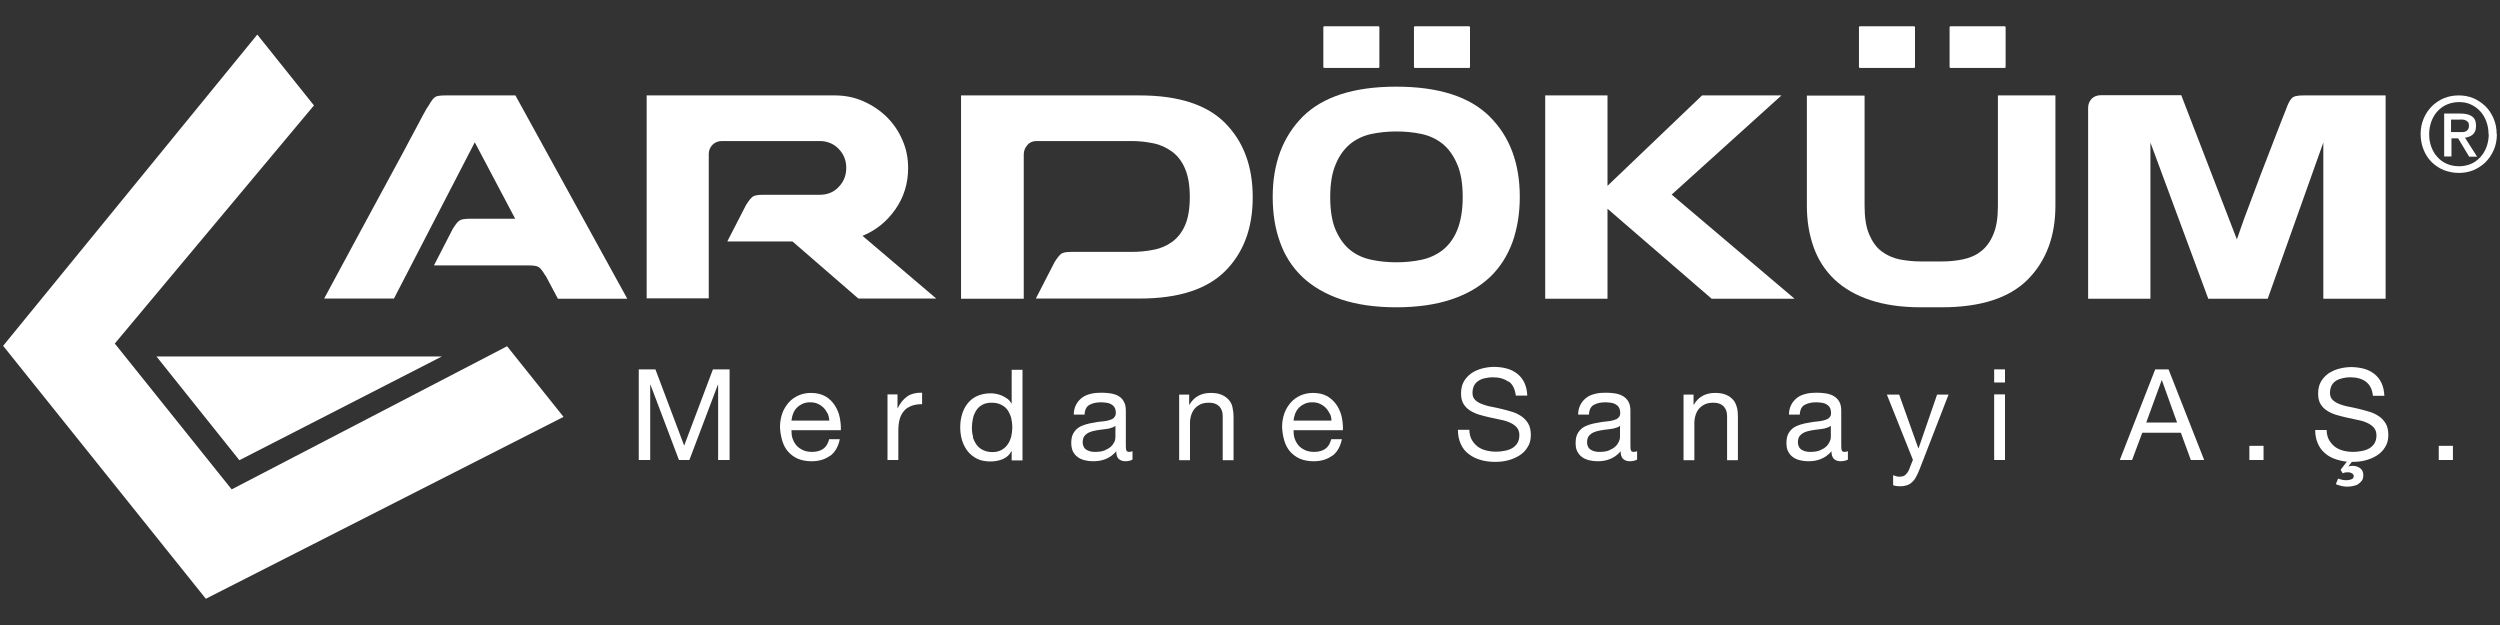
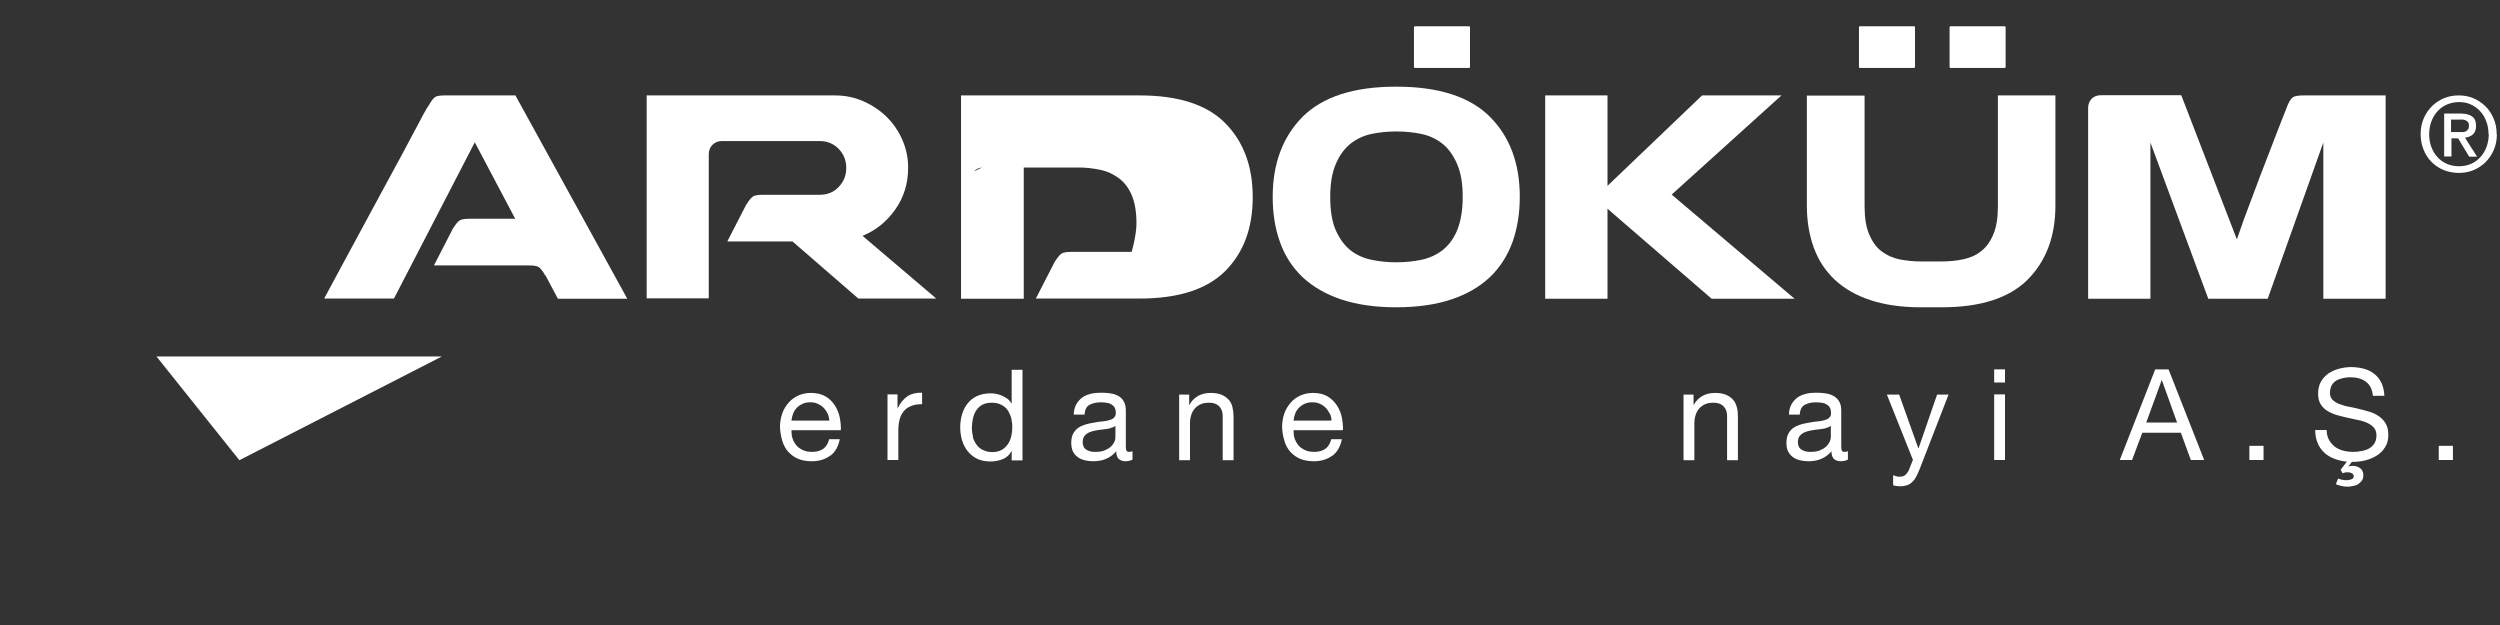
<svg xmlns="http://www.w3.org/2000/svg" id="katman_1" version="1.1" viewBox="0 0 120 30">
  <rect x="0" y="0" width="120" height="30" fill="#333333" stroke="none" />
  <defs>
    <style>
      .st0 {
        fill: #fff;
      }
    </style>
  </defs>
-   <polygon class="st0" points="27.05 20.01 9.88 28.74 .15 16.6 12.35 1.66 15.07 5.06 5.51 16.49 11.12 23.49 24.34 16.62 27.05 20.01" />
  <polyline class="st0" points="11.49 22.09 7.51 17.11 21.21 17.11" />
  <g>
    <path class="st0" d="M89.27,1.26h2.61s.04.02.04.04v1.92s-.01.04-.04.04h-2.61s-.04-.01-.04-.04v-1.92s.02-.04.04-.04Z" />
    <path class="st0" d="M93.62,1.26h2.61s.04.02.04.04v1.92s-.01.04-.04.04h-2.61s-.04-.01-.04-.04v-1.92s.02-.04.04-.04Z" />
-     <path class="st0" d="M63.56,1.26h2.61s.04.02.04.04v1.92s-.01.04-.04.04h-2.61s-.04-.01-.04-.04v-1.92s.02-.04.04-.04Z" />
    <path class="st0" d="M67.91,1.26h2.61s.04.02.04.04v1.92s-.01.04-.04.04h-2.61s-.04-.01-.04-.04v-1.92s.02-.04.04-.04Z" />
    <path class="st0" d="M26.17,13.22c-.13-.23-.24-.36-.33-.41-.09-.05-.25-.07-.47-.07h-4.54l.9-1.75c.13-.21.23-.34.32-.4.08-.06.24-.09.49-.09h2.19l-1.94-3.67-3.88,7.5h-3.35c.91-1.68,1.72-3.2,2.45-4.54.31-.57.61-1.13.91-1.68.3-.55.57-1.05.8-1.49.24-.44.43-.81.58-1.09.15-.28.25-.44.28-.47.13-.23.23-.36.32-.41.08-.05.24-.07.49-.07h3.35l5.37,9.76h-3.33l-.59-1.11Z" />
    <path class="st0" d="M31.04,14.34V4.58h9.03c.49,0,.94.09,1.37.28.43.19.8.44,1.12.75.32.32.57.68.75,1.1.19.42.28.87.28,1.36,0,.74-.21,1.41-.62,1.99-.41.58-.93,1-1.57,1.26l3.54,3.01h-3.74l-3.16-2.74h-3.13l.9-1.75c.13-.21.24-.34.32-.4.08-.06.24-.09.49-.09h2.72c.37,0,.68-.12.92-.38.24-.25.36-.55.36-.91s-.12-.66-.36-.91c-.24-.25-.55-.38-.92-.38h-4.69c-.18,0-.33.06-.45.18s-.18.27-.18.45v6.92h-2.99Z" />
-     <path class="st0" d="M49.31,6.97c-.11.12-.17.27-.17.45v6.92h-3.01V4.58h8.57c1.86,0,3.23.44,4.11,1.33.88.89,1.32,2.07,1.32,3.55v.02c0,1.47-.44,2.65-1.32,3.53s-2.25,1.32-4.11,1.32h-4.98l.9-1.75c.13-.21.24-.34.32-.4.08-.06.24-.09.49-.09h2.89c.36,0,.7-.03,1.04-.1.34-.06.64-.19.9-.38.26-.19.47-.45.62-.79s.23-.79.23-1.36v-.02c0-.55-.08-1-.23-1.35-.15-.35-.36-.62-.62-.81-.26-.19-.55-.33-.89-.4s-.68-.11-1.03-.11h-4.59c-.18,0-.32.06-.44.19Z" />
+     <path class="st0" d="M49.31,6.97c-.11.12-.17.27-.17.45v6.92h-3.01V4.58h8.57c1.86,0,3.23.44,4.11,1.33.88.89,1.32,2.07,1.32,3.55v.02c0,1.47-.44,2.65-1.32,3.53s-2.25,1.32-4.11,1.32h-4.98l.9-1.75c.13-.21.24-.34.32-.4.08-.06.24-.09.49-.09h2.89s.23-.79.23-1.36v-.02c0-.55-.08-1-.23-1.35-.15-.35-.36-.62-.62-.81-.26-.19-.55-.33-.89-.4s-.68-.11-1.03-.11h-4.59c-.18,0-.32.06-.44.19Z" />
    <path class="st0" d="M67.03,4.16c2.02,0,3.52.48,4.48,1.44.96.96,1.44,2.24,1.44,3.85,0,.79-.12,1.52-.35,2.17-.24.65-.59,1.21-1.08,1.68-.49.46-1.1.82-1.85,1.07-.74.25-1.63.38-2.65.38s-1.9-.13-2.65-.38c-.74-.25-1.36-.61-1.85-1.07-.48-.46-.85-1.02-1.08-1.68-.24-.66-.35-1.38-.35-2.17,0-1.6.48-2.88,1.44-3.85.97-.96,2.46-1.44,4.48-1.44ZM67.03,12.59c.42,0,.82-.04,1.2-.12.38-.08.72-.24,1.01-.46.29-.23.53-.54.7-.95s.27-.94.27-1.6-.09-1.18-.27-1.59c-.18-.41-.41-.74-.7-.97s-.63-.39-1.01-.47c-.38-.08-.78-.12-1.2-.12s-.82.04-1.2.12c-.38.08-.72.24-1.01.47-.29.24-.53.56-.7.97-.18.41-.27.94-.27,1.59s.09,1.2.27,1.6c.18.4.41.72.7.95.29.23.63.38,1.01.46.38.08.78.12,1.2.12Z" />
    <path class="st0" d="M86.14,14.34h-3.98l-5-4.32v4.32h-2.99V4.58h2.99v4.34l4.54-4.34h3.81l-5.27,4.76,5.9,5Z" />
    <path class="st0" d="M95.92,4.58h2.74v5.29c0,1.47-.44,2.65-1.33,3.55-.89.89-2.27,1.33-4.13,1.33h-1c-.94,0-1.75-.12-2.44-.35-.69-.23-1.25-.56-1.7-.98-.44-.42-.78-.93-1-1.54s-.33-1.27-.33-2v-5.29h2.77v5.29c0,.57.07,1.02.22,1.37.15.35.34.62.59.81s.54.32.86.39c.32.06.66.1,1.02.1h1c.35,0,.7-.03,1.03-.1s.62-.19.87-.39c.25-.19.45-.47.59-.81.15-.35.22-.8.22-1.37v-5.29h0Z" />
    <path class="st0" d="M114.51,4.58v9.76h-2.99v-7.5l-2.67,7.5h-2.86v-.02l-2.77-7.48v7.5h-2.99V5.18c0-.18.06-.32.17-.44.11-.11.26-.17.44-.17h3.86l2.67,6.92c.21-.62.45-1.29.73-2.01.27-.73.53-1.41.78-2.05s.45-1.18.63-1.63c.18-.44.27-.69.29-.74.1-.23.19-.36.29-.41.1-.05.27-.07.51-.07h3.91Z" />
  </g>
  <g>
-     <path class="st0" d="M31.46,17.73l1.38,3.66,1.38-3.66h.8v4.35h-.55v-3.62h-.01l-1.37,3.62h-.5l-1.37-3.62h-.01v3.62h-.55v-4.35h.79Z" />
    <path class="st0" d="M39.85,21.87c-.24.18-.54.27-.89.27-.25,0-.47-.04-.66-.12-.19-.08-.34-.2-.47-.34-.13-.15-.22-.32-.28-.52-.06-.2-.1-.42-.11-.66,0-.24.04-.46.11-.66s.18-.37.31-.52.29-.26.47-.34c.18-.08.38-.12.6-.12.28,0,.51.06.7.17s.33.26.45.44c.11.18.19.37.23.58s.06.41.05.6h-2.37c0,.14.01.27.05.39s.1.23.18.33.19.17.31.23.27.09.45.09c.22,0,.4-.05.54-.15.14-.1.23-.26.28-.46h.51c-.07.35-.22.62-.46.8ZM39.72,19.85c-.05-.11-.11-.2-.19-.28-.08-.08-.17-.14-.28-.19-.11-.05-.23-.07-.36-.07s-.26.02-.36.07c-.11.05-.2.11-.28.19-.08.08-.14.18-.18.28-.04.11-.07.22-.08.34h1.82c-.01-.12-.04-.24-.08-.35Z" />
    <path class="st0" d="M43.08,18.93v.66h.01c.13-.26.28-.44.47-.57.18-.12.42-.18.7-.17v.55c-.21,0-.39.03-.53.09s-.27.14-.35.25c-.09.11-.16.24-.2.4-.04.16-.06.34-.06.54v1.4h-.52v-3.15h.49Z" />
    <path class="st0" d="M48.56,22.08v-.43h-.01c-.09.18-.22.3-.4.38-.18.08-.39.12-.61.12-.24,0-.46-.04-.64-.13-.18-.09-.33-.21-.45-.36s-.21-.33-.27-.52c-.06-.2-.09-.41-.09-.63s.03-.43.09-.63c.06-.2.15-.37.27-.52.12-.15.27-.27.45-.35s.39-.13.63-.13c.08,0,.17,0,.26.02.09.02.19.04.28.08.09.04.18.09.27.15s.15.14.21.24h.01v-1.62h.52v4.35h-.52ZM46.69,20.96c.04.14.1.26.18.38.08.11.18.2.31.26s.27.1.44.1c.18,0,.32-.03.45-.1s.22-.16.3-.27c.08-.11.13-.24.17-.38.03-.14.05-.29.05-.43,0-.16-.02-.3-.05-.45-.04-.14-.1-.27-.17-.38-.08-.11-.18-.2-.31-.26-.13-.07-.28-.1-.46-.1s-.32.03-.45.1-.22.16-.29.27-.13.24-.16.39-.05.3-.05.45c0,.14.02.29.06.43Z" />
    <path class="st0" d="M54.02,22.14c-.13,0-.24-.04-.32-.11s-.12-.2-.12-.37c-.14.17-.31.29-.5.37-.19.08-.4.11-.62.11-.14,0-.28-.02-.4-.05s-.24-.08-.33-.15c-.1-.07-.17-.16-.23-.27-.05-.11-.08-.25-.08-.41,0-.18.03-.33.09-.44.06-.11.14-.21.24-.28.1-.07.21-.12.34-.16.13-.04.26-.07.4-.09.14-.03.28-.05.41-.06.13-.01.24-.03.34-.06s.18-.06.23-.12.09-.12.09-.22c0-.11-.02-.2-.06-.27s-.1-.12-.17-.16-.14-.06-.23-.07-.17-.02-.25-.02c-.22,0-.4.04-.55.12-.15.08-.23.24-.24.47h-.52c0-.19.05-.36.12-.49.07-.13.17-.24.29-.33s.26-.14.42-.18c.16-.04.33-.05.5-.05.14,0,.28.01.42.03.14.02.27.06.38.12.11.06.21.15.27.27.07.11.1.26.1.44v1.62c0,.12,0,.21.02.27.01.06.06.09.14.09.04,0,.1-.01.16-.03v.4c-.08.05-.21.08-.37.08ZM53.29,20.56c-.11.02-.22.04-.33.05s-.23.03-.35.05-.23.05-.32.09-.17.1-.23.17-.09.18-.09.31c0,.09.02.16.05.22.03.06.08.11.13.14s.12.06.2.08c.08.02.15.02.23.02.17,0,.32-.02.44-.07.12-.05.22-.11.3-.18s.13-.15.17-.23c.04-.08.05-.16.05-.24v-.53c-.06.05-.15.09-.26.11Z" />
    <path class="st0" d="M57.08,18.93v.5h.01c.22-.38.56-.57,1.03-.57.21,0,.38.03.52.09s.25.14.34.24.15.22.18.36.05.29.05.47v2.07h-.52v-2.13c0-.19-.06-.35-.17-.46s-.27-.17-.47-.17c-.16,0-.3.02-.41.07s-.21.12-.29.21c-.08.09-.13.19-.17.31-.04.12-.06.25-.06.39v1.78h-.52v-3.15h.49Z" />
    <path class="st0" d="M63.95,21.87c-.24.18-.54.27-.89.27-.25,0-.47-.04-.66-.12-.19-.08-.34-.2-.47-.34-.13-.15-.22-.32-.28-.52s-.1-.42-.11-.66c0-.24.04-.46.11-.66.07-.2.18-.37.31-.52.13-.15.29-.26.47-.34.18-.08.38-.12.6-.12.28,0,.51.06.7.17.19.12.33.26.45.44.11.18.19.37.23.58s.06.41.05.6h-2.37c0,.14.01.27.05.39.04.12.1.23.18.33s.19.17.31.23.28.09.45.09c.22,0,.4-.05.54-.15.14-.1.23-.26.28-.46h.51c-.07.35-.22.62-.46.8ZM63.82,19.85c-.05-.11-.11-.2-.19-.28-.08-.08-.17-.14-.28-.19-.11-.05-.23-.07-.36-.07s-.26.02-.36.07c-.11.05-.2.11-.28.19-.08.08-.14.18-.18.28-.04.11-.07.22-.08.34h1.82c0-.12-.03-.24-.08-.35Z" />
-     <path class="st0" d="M72.4,18.32c-.19-.14-.44-.21-.74-.21-.12,0-.24.01-.36.04-.12.02-.22.06-.32.12-.09.06-.17.13-.22.23s-.08.21-.08.36.04.24.12.33c.08.08.19.15.32.2.13.05.28.1.45.13.17.03.34.07.51.11s.34.09.51.14.32.13.45.22.24.21.32.35.12.32.12.54c0,.23-.05.43-.16.59-.1.17-.24.3-.4.4-.16.1-.35.18-.55.23-.2.05-.4.07-.6.07-.25,0-.48-.03-.69-.09s-.41-.15-.57-.28c-.17-.12-.3-.28-.39-.48s-.14-.42-.14-.69h.55c0,.18.04.34.11.47s.17.24.28.33c.12.09.25.15.41.19.16.04.31.06.48.06.13,0,.26-.01.4-.04.13-.02.25-.06.36-.12.11-.06.19-.14.26-.24.06-.1.1-.23.1-.39,0-.15-.04-.27-.12-.37-.08-.09-.19-.17-.32-.23-.13-.06-.28-.11-.45-.14-.17-.04-.34-.07-.51-.11s-.34-.08-.51-.13-.32-.12-.45-.2-.24-.19-.32-.32-.12-.3-.12-.5c0-.22.04-.41.13-.57.09-.16.21-.29.36-.4.15-.1.32-.18.51-.23s.39-.08.58-.08c.23,0,.43.03.62.08s.36.14.5.25c.14.11.26.26.34.43s.13.38.14.62h-.55c-.04-.31-.15-.54-.34-.68Z" />
-     <path class="st0" d="M78.23,22.14c-.13,0-.24-.04-.32-.11-.08-.08-.12-.2-.12-.37-.14.17-.31.29-.5.37-.19.08-.4.11-.62.11-.14,0-.28-.02-.4-.05s-.24-.08-.33-.15c-.1-.07-.17-.16-.23-.27s-.08-.25-.08-.41c0-.18.03-.33.09-.44.06-.11.14-.21.24-.28.1-.07.21-.12.34-.16.13-.04.26-.07.4-.09.14-.03.28-.05.41-.06.13-.01.24-.03.34-.06.1-.03.18-.06.23-.12.06-.05.09-.12.09-.22,0-.11-.02-.2-.06-.27s-.1-.12-.17-.16c-.07-.04-.14-.06-.23-.07s-.17-.02-.25-.02c-.22,0-.4.04-.55.12-.15.08-.23.24-.24.47h-.52c0-.19.05-.36.12-.49.07-.13.17-.24.29-.33s.26-.14.42-.18c.16-.04.33-.05.5-.05.14,0,.28.01.42.03.14.02.27.06.38.12s.21.15.28.27.1.26.1.44v1.62c0,.12,0,.21.02.27.01.06.06.09.14.09.04,0,.1-.01.16-.03v.4c-.09.05-.21.08-.37.08ZM77.5,20.56c-.11.02-.22.04-.33.05s-.23.03-.35.05-.23.05-.32.09-.17.1-.23.17-.09.18-.09.31c0,.09.02.16.05.22.03.06.08.11.13.14s.12.06.2.08c.08.02.15.02.23.02.17,0,.32-.02.44-.07.12-.05.22-.11.3-.18.08-.07.13-.15.17-.23.04-.08.06-.16.06-.24v-.53c-.06.05-.15.09-.26.11Z" />
    <path class="st0" d="M81.29,18.93v.5h.01c.22-.38.56-.57,1.03-.57.21,0,.38.03.52.09s.25.14.34.24.14.22.18.36.05.29.05.47v2.07h-.52v-2.13c0-.19-.06-.35-.17-.46s-.27-.17-.47-.17c-.16,0-.3.02-.41.07s-.21.12-.29.21c-.08.09-.13.19-.17.31-.04.12-.06.25-.06.39v1.78h-.52v-3.15h.49Z" />
    <path class="st0" d="M88.35,22.14c-.13,0-.24-.04-.32-.11-.08-.08-.12-.2-.12-.37-.14.17-.31.29-.5.37-.19.08-.4.11-.62.11-.14,0-.28-.02-.4-.05s-.24-.08-.33-.15c-.1-.07-.17-.16-.23-.27s-.08-.25-.08-.41c0-.18.03-.33.09-.44.06-.11.14-.21.24-.28.1-.07.21-.12.34-.16.13-.04.26-.07.4-.09.14-.03.28-.05.41-.06.13-.01.24-.03.34-.06.1-.03.18-.06.23-.12.06-.05.09-.12.09-.22,0-.11-.02-.2-.06-.27s-.1-.12-.17-.16c-.07-.04-.14-.06-.23-.07s-.17-.02-.25-.02c-.22,0-.4.04-.55.12-.15.08-.23.24-.24.47h-.52c0-.19.05-.36.12-.49.07-.13.17-.24.29-.33s.26-.14.42-.18c.16-.04.33-.05.5-.05.14,0,.28.01.42.03.14.02.27.06.38.12s.21.15.28.27.1.26.1.44v1.62c0,.12,0,.21.02.27.01.06.06.09.14.09.04,0,.1-.01.16-.03v.4c-.09.05-.21.08-.37.08ZM87.62,20.56c-.11.02-.22.04-.33.05s-.23.03-.35.05-.23.05-.32.09-.17.1-.23.17-.09.18-.09.31c0,.09.02.16.05.22.03.06.08.11.13.14s.12.06.2.08c.08.02.15.02.23.02.17,0,.32-.02.44-.07.12-.05.22-.11.3-.18.08-.07.13-.15.17-.23.04-.08.06-.16.06-.24v-.53c-.07.05-.15.09-.26.11Z" />
    <path class="st0" d="M91.98,22.88c-.06.11-.12.19-.2.26-.07.07-.15.12-.24.15s-.19.05-.31.05c-.06,0-.12,0-.18-.01-.06,0-.12-.02-.18-.04v-.48s.1.03.15.05c.05.02.1.02.16.02.11,0,.19-.02.26-.07.06-.05.12-.12.17-.21l.21-.53-1.25-3.13h.59l.92,2.58h.01l.89-2.58h.55l-1.38,3.56c-.06.16-.12.28-.18.39Z" />
    <path class="st0" d="M95.72,18.36v-.63h.52v.63h-.52ZM96.24,18.93v3.15h-.52v-3.15h.52Z" />
    <path class="st0" d="M104.09,17.73l1.71,4.35h-.64l-.48-1.31h-1.85l-.49,1.31h-.59l1.7-4.35h.64ZM104.5,20.28l-.73-2.03h-.01l-.74,2.03h1.48Z" />
    <path class="st0" d="M108.65,21.4v.68h-.68v-.68h.68Z" />
    <path class="st0" d="M112.22,22.97c.13.05.27.08.4.08.08,0,.16-.01.24-.04s.12-.08.12-.15c0-.06-.03-.1-.08-.14-.05-.03-.12-.05-.2-.05-.05,0-.09,0-.13.01-.04,0-.08.02-.12.04l-.1-.17.3-.39c-.21-.02-.41-.07-.6-.14-.19-.07-.35-.17-.48-.29-.14-.13-.25-.28-.32-.46-.08-.18-.12-.39-.12-.63h.55c0,.18.04.34.11.47s.17.24.28.33c.12.09.25.15.4.19s.31.06.48.06c.13,0,.26-.01.4-.04.13-.02.25-.06.36-.12.11-.06.19-.14.26-.24.06-.1.1-.23.1-.39,0-.15-.04-.27-.12-.37-.08-.09-.19-.17-.32-.23-.13-.06-.28-.11-.45-.14-.17-.04-.34-.07-.51-.11s-.34-.08-.51-.13-.32-.12-.45-.2-.24-.19-.32-.32-.12-.3-.12-.5c0-.22.04-.41.13-.57.09-.16.21-.29.36-.4.15-.1.32-.18.51-.23s.39-.08.58-.08c.22,0,.43.03.62.08.19.05.36.14.5.25.14.11.26.26.34.43s.13.38.14.62h-.55c-.03-.31-.15-.54-.34-.68-.19-.14-.44-.21-.74-.21-.12,0-.24.01-.36.04s-.22.06-.32.12c-.09.06-.17.13-.22.23s-.08.21-.08.36.04.24.12.33c.08.08.19.15.32.2.13.05.28.1.45.13.17.03.34.07.51.11s.34.09.51.14.32.13.45.22.24.21.32.35.12.32.12.54c0,.23-.05.43-.16.59-.1.17-.24.3-.4.4-.16.1-.35.18-.55.23-.2.05-.4.07-.6.07h-.04l-.17.22h.01c.06-.02.12-.03.2-.03.13,0,.25.04.35.11s.16.18.16.34c0,.1-.02.19-.07.26-.05.07-.11.12-.18.17s-.16.07-.25.09-.18.03-.26.03c-.18,0-.37-.04-.56-.12l.11-.27Z" />
    <path class="st0" d="M117.74,21.4v.68h-.68v-.68h.68Z" />
  </g>
  <path class="st0" d="M119.85,6.44c0,.28-.05.53-.15.76-.1.23-.23.42-.4.59-.17.16-.36.29-.58.38s-.45.13-.69.13c-.27,0-.51-.05-.74-.14-.22-.09-.42-.23-.58-.39s-.29-.36-.38-.59-.14-.47-.14-.74c0-.28.05-.53.15-.76.1-.23.23-.42.4-.59.17-.16.36-.29.58-.38s.46-.13.7-.13.47.04.69.13c.22.09.41.22.58.38.17.16.3.36.4.59.1.23.15.48.15.76ZM119.45,6.44c0-.23-.04-.43-.11-.62-.07-.19-.17-.35-.3-.49s-.28-.24-.45-.32c-.17-.08-.36-.11-.56-.11s-.39.04-.56.11-.33.18-.46.32c-.13.14-.23.3-.3.49-.07.19-.11.4-.11.62,0,.21.03.41.1.6.07.19.16.35.29.49.12.14.27.25.45.33s.38.12.6.12c.2,0,.39-.04.56-.11s.32-.18.45-.32c.13-.14.23-.3.3-.49.07-.19.11-.4.11-.62ZM117.66,7.51h-.34v-2.06h.78c.25,0,.44.05.56.14.13.09.19.24.19.45,0,.19-.05.32-.15.41-.1.09-.23.14-.38.16l.58.91h-.38l-.53-.88h-.32v.88ZM118.04,6.34c.06,0,.12,0,.18,0s.11-.02.15-.04.08-.06.1-.1c.03-.04.04-.1.04-.18,0-.06-.01-.11-.04-.15-.03-.04-.06-.06-.11-.09s-.09-.03-.14-.04-.1,0-.16,0h-.41v.6h.38Z" />
</svg>